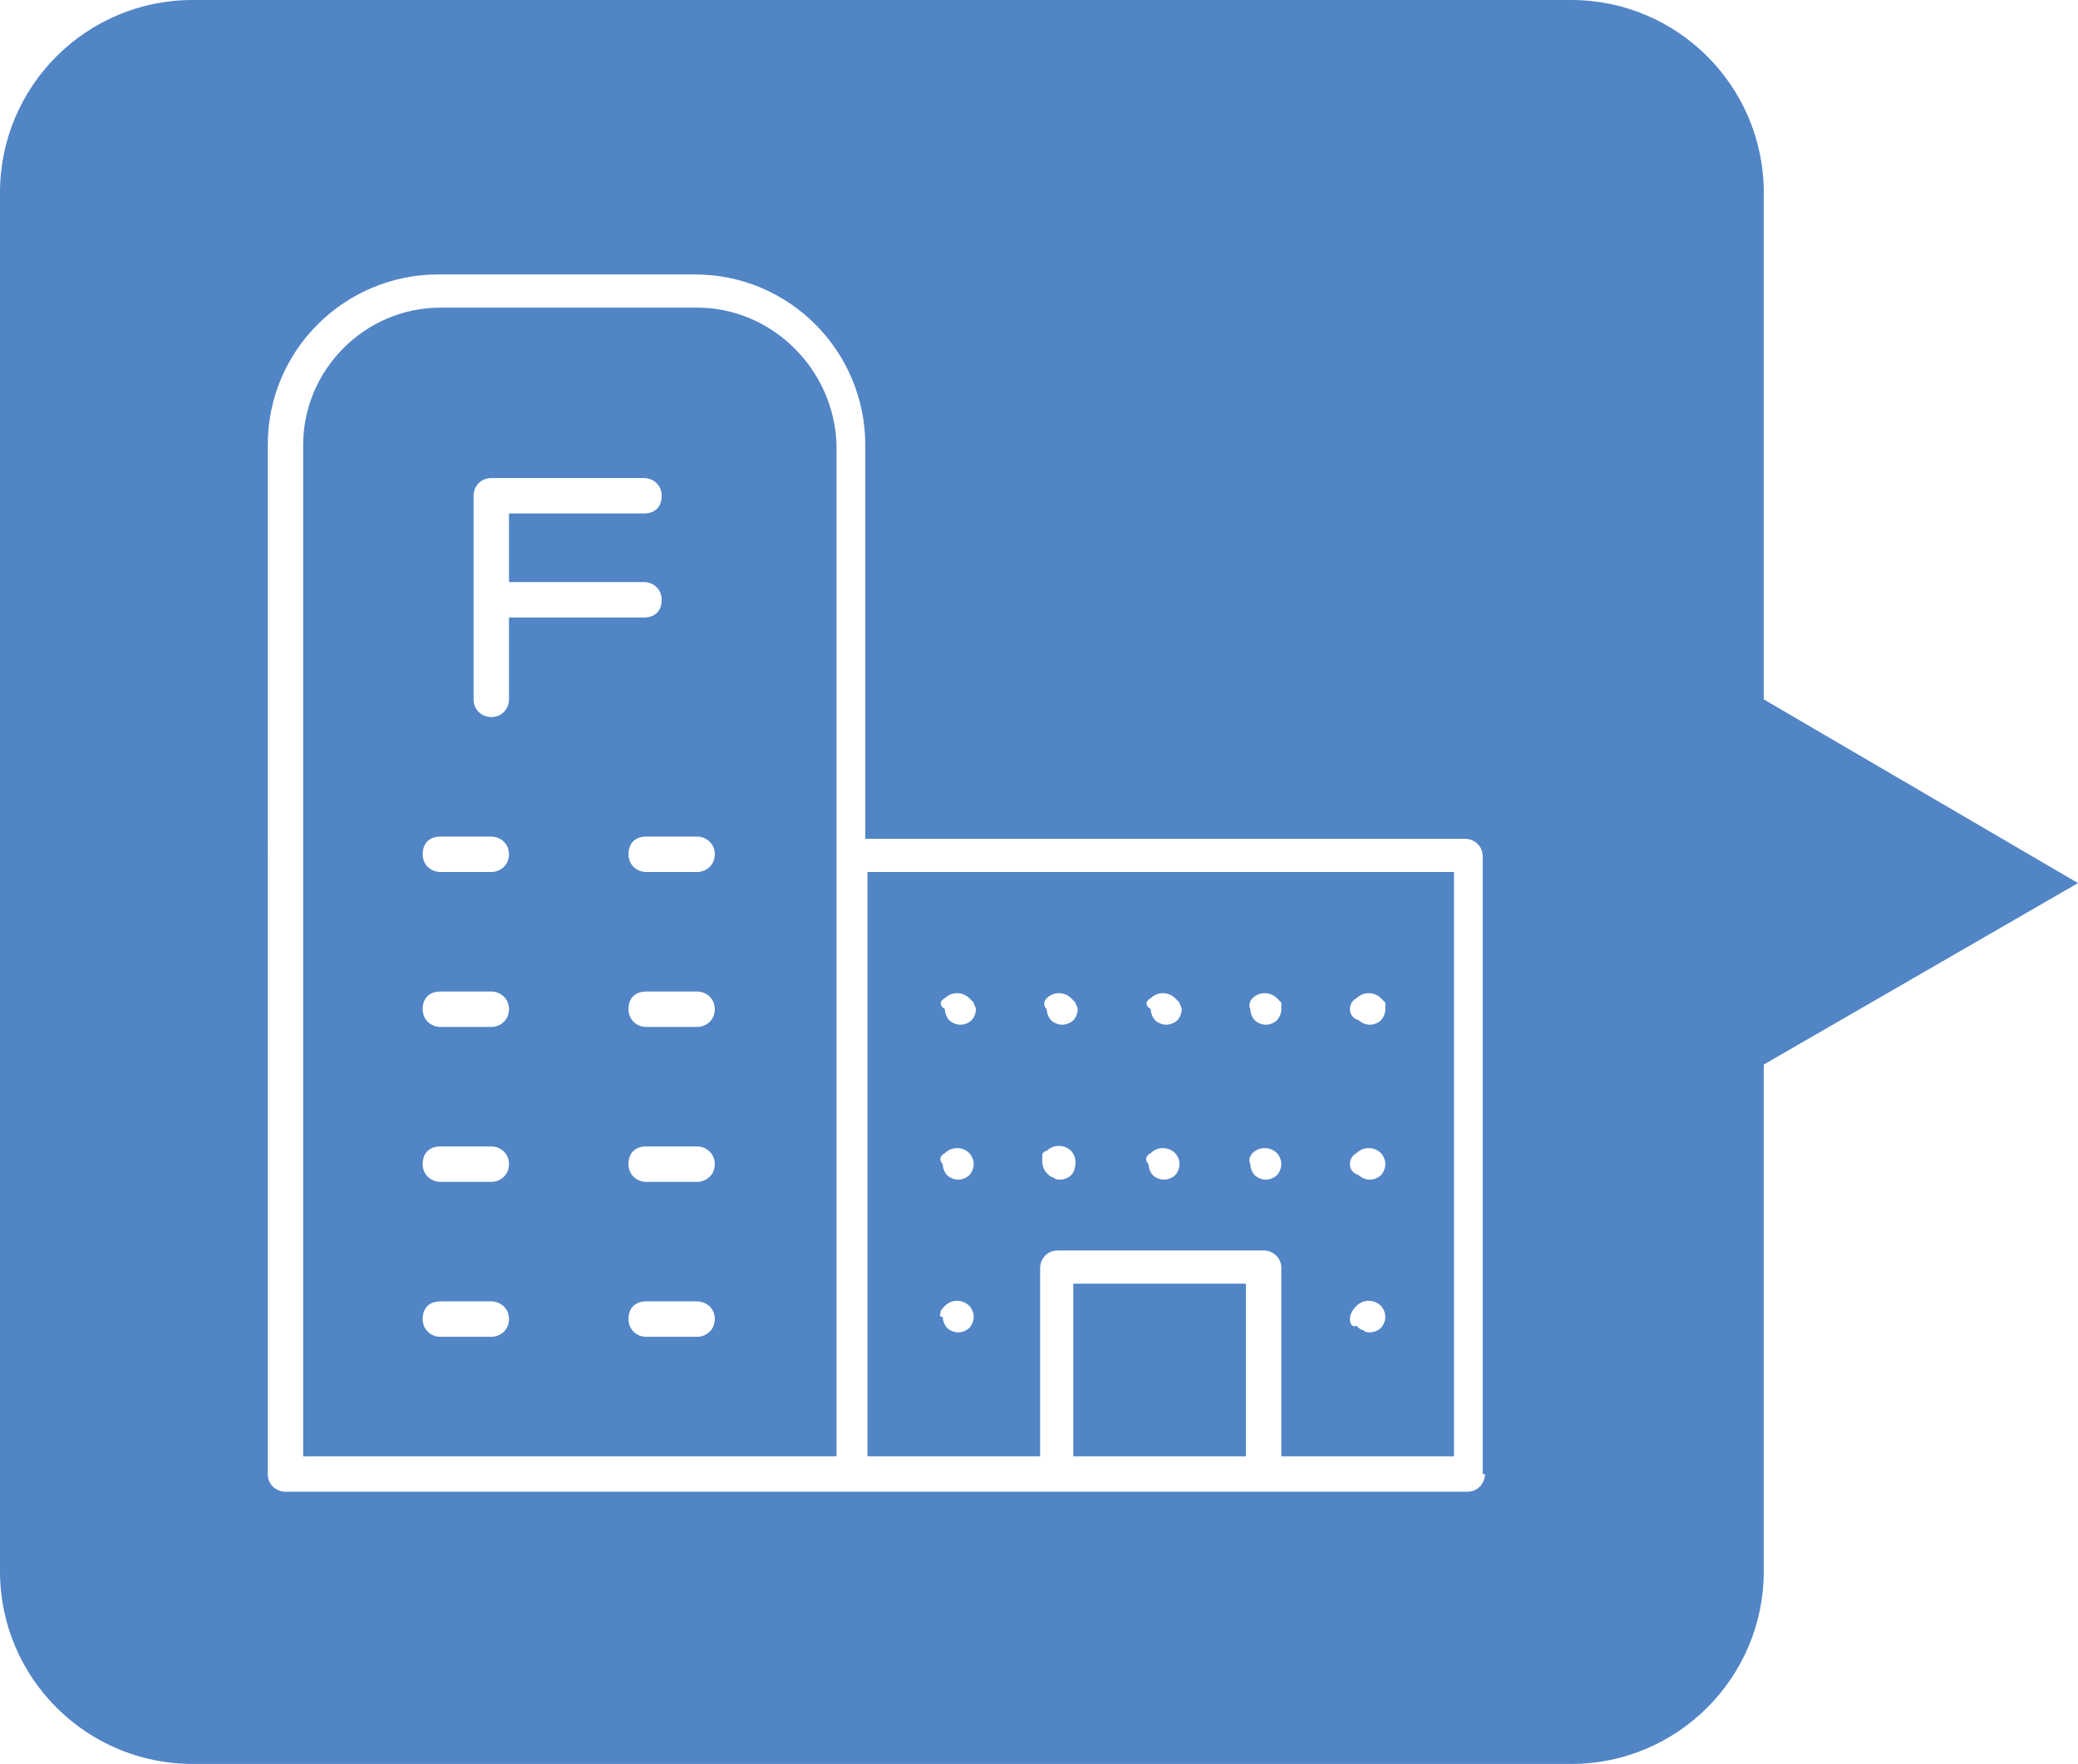
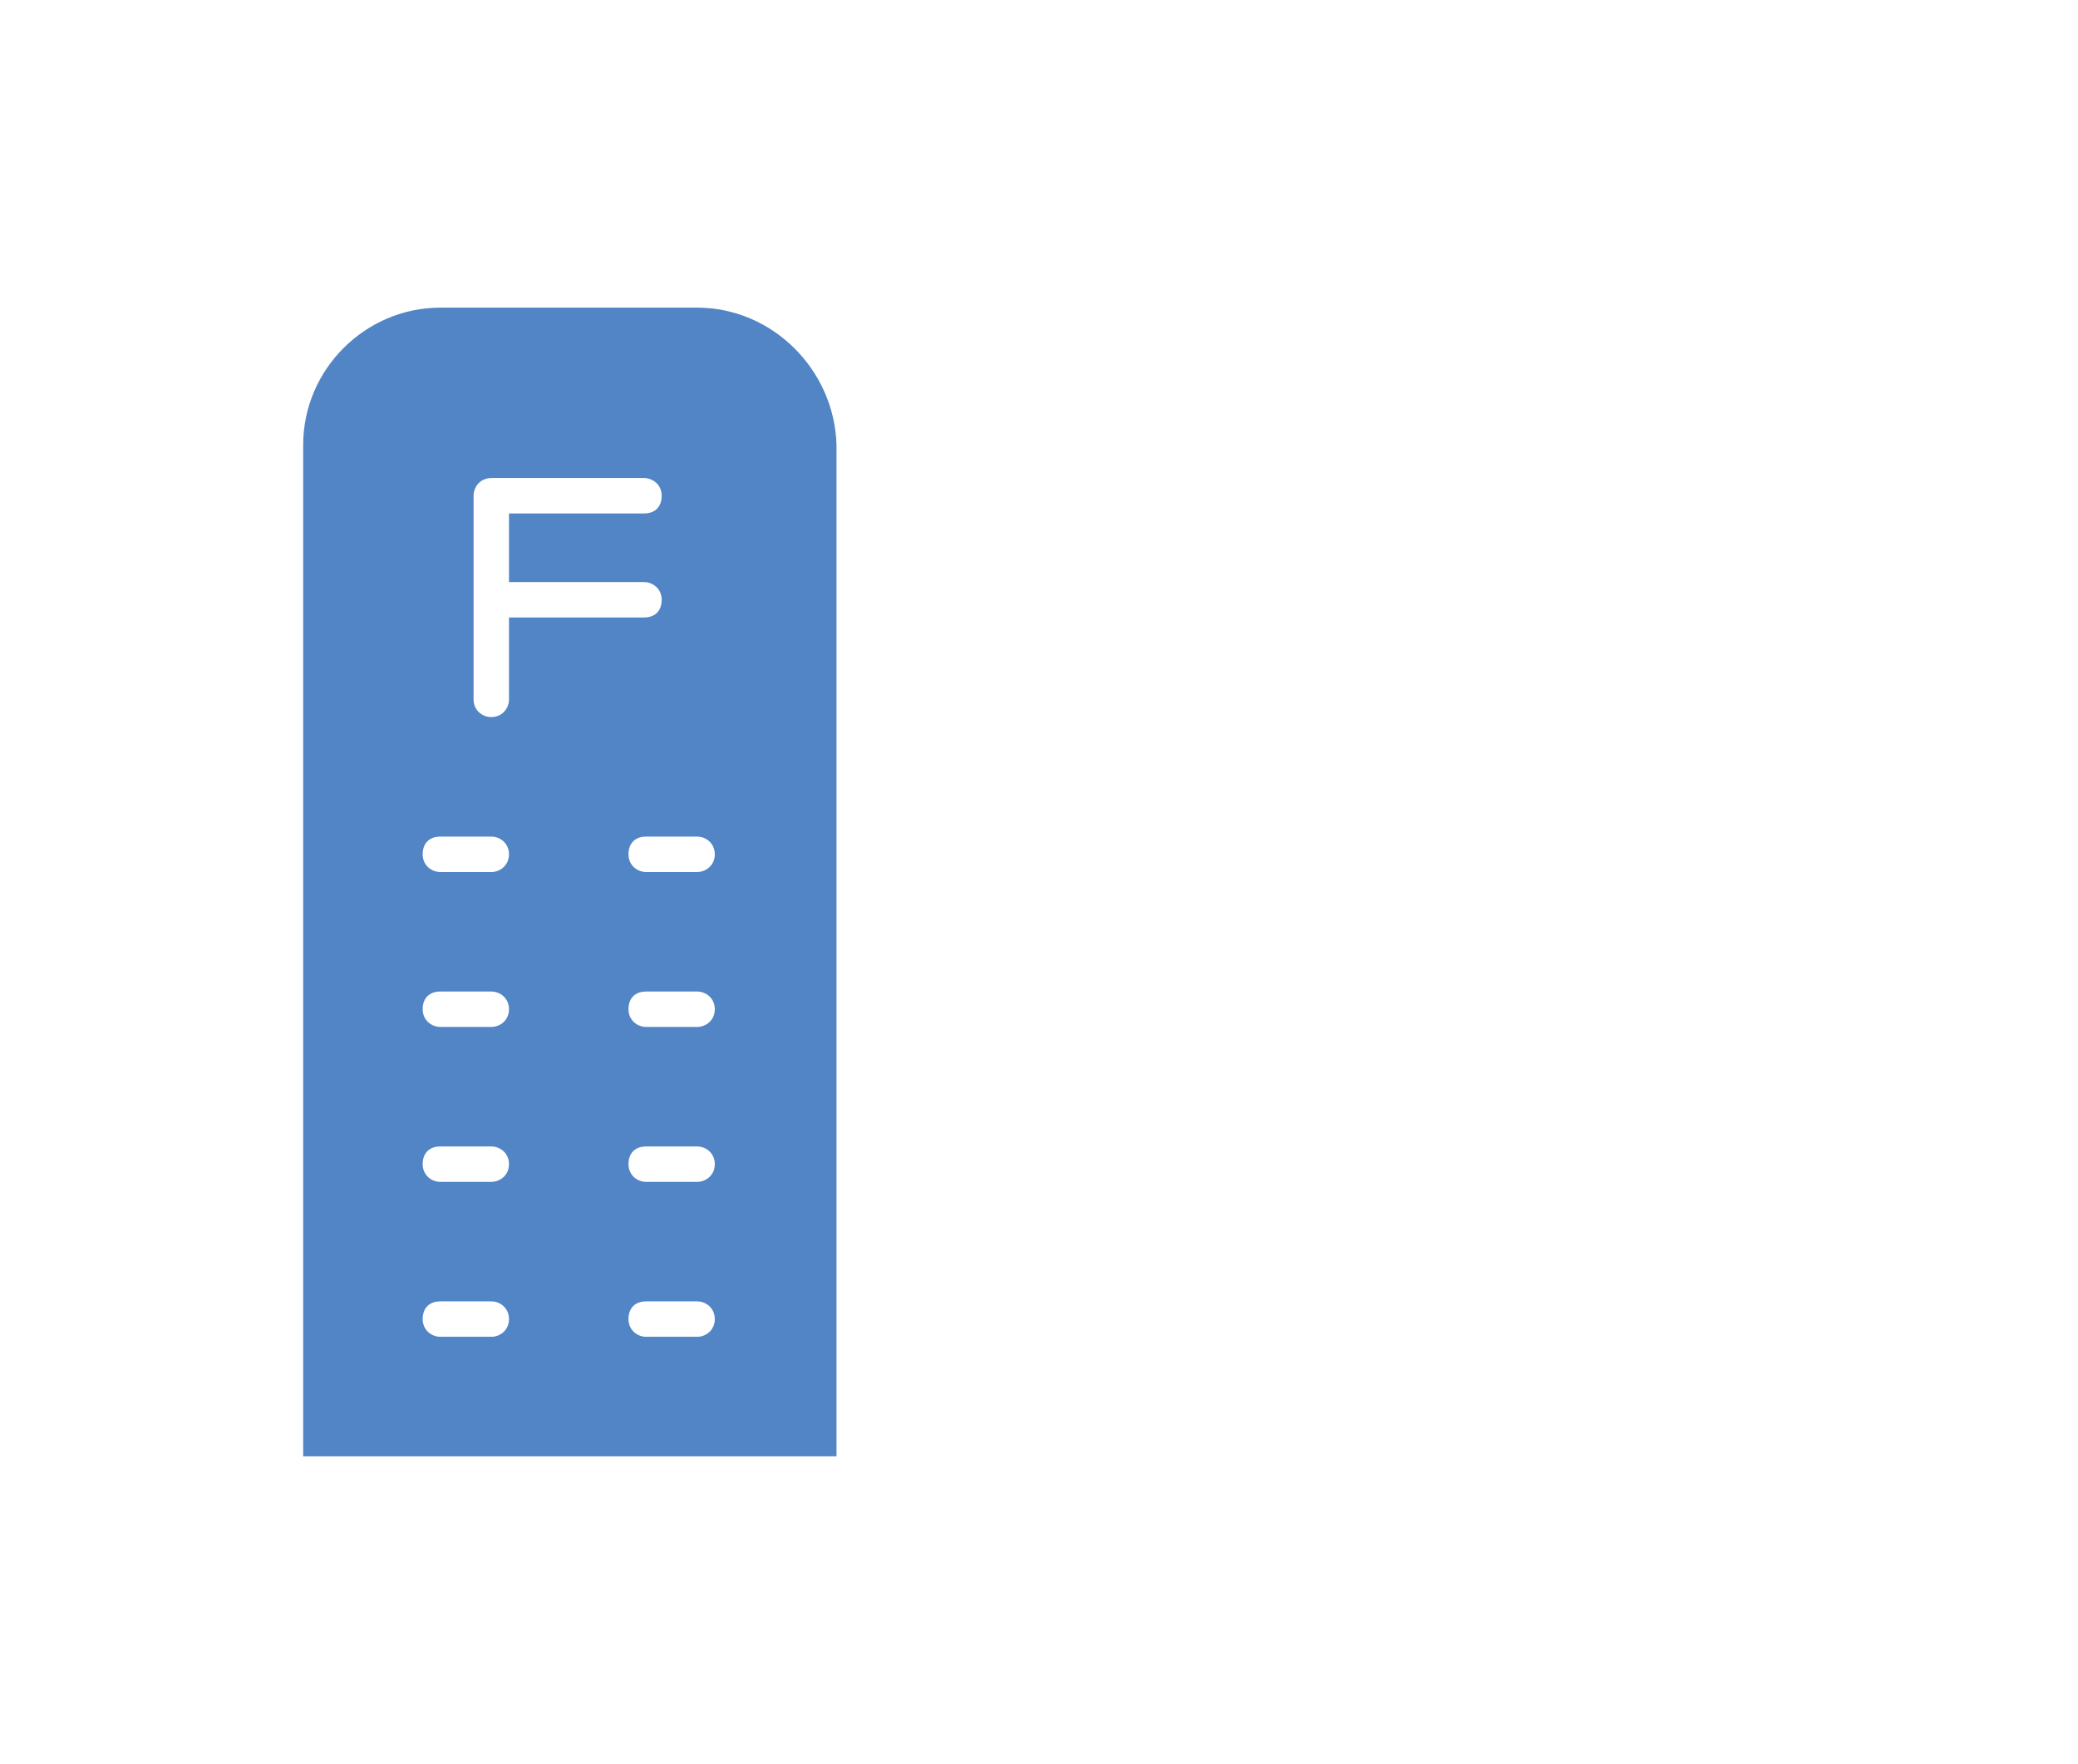
<svg xmlns="http://www.w3.org/2000/svg" version="1.1" id="图层_1" x="0px" y="0px" viewBox="0 0 93.9 79.7" style="enable-background:new 0 0 93.9 79.7;" xml:space="preserve">
  <style type="text/css">
	.st0{fill:#EAEFF3;}
	.st1{fill:#C8D8EC;}
	.st2{fill:#FFFFFF;}
	.st3{fill:#313341;}
	.st4{opacity:0.5;clip-path:url(#SVGID_2_);}
	.st5{opacity:0.4;clip-path:url(#SVGID_6_);}
	.st6{fill:url(#SVGID_7_);}
	.st7{clip-path:url(#SVGID_11_);}
	.st8{fill:#5185C5;}
	.st9{opacity:0.8;}
	.st10{clip-path:url(#SVGID_15_);}
	.st11{fill:#ADADB3;}
	.st12{fill-rule:evenodd;clip-rule:evenodd;fill:#363636;}
	.st13{fill:#363636;}
</style>
  <g>
    <path class="st8" d="M31.5,13.9H19.9c-3.4,0-6.2,2.8-6.2,6.2v45.7h24.1V38.7V20.1C37.7,16.7,34.9,13.9,31.5,13.9z M22.2,60.4h-2.3   c-0.4,0-0.8-0.3-0.8-0.8s0.3-0.8,0.8-0.8h2.3c0.4,0,0.8,0.3,0.8,0.8S22.6,60.4,22.2,60.4z M22.2,53.4h-2.3c-0.4,0-0.8-0.3-0.8-0.8   s0.3-0.8,0.8-0.8h2.3c0.4,0,0.8,0.3,0.8,0.8S22.6,53.4,22.2,53.4z M22.2,46.4h-2.3c-0.4,0-0.8-0.3-0.8-0.8s0.3-0.8,0.8-0.8h2.3   c0.4,0,0.8,0.3,0.8,0.8S22.6,46.4,22.2,46.4z M22.2,39.4h-2.3c-0.4,0-0.8-0.3-0.8-0.8s0.3-0.8,0.8-0.8h2.3c0.4,0,0.8,0.3,0.8,0.8   S22.6,39.4,22.2,39.4z M23,31.6c0,0.4-0.3,0.8-0.8,0.8c-0.4,0-0.8-0.3-0.8-0.8v-9.2c0-0.4,0.3-0.8,0.8-0.8h6.9   c0.4,0,0.8,0.3,0.8,0.8s-0.3,0.8-0.8,0.8H23v3.1h6.1c0.4,0,0.8,0.3,0.8,0.8s-0.3,0.8-0.8,0.8H23V31.6z M31.5,60.4h-2.3   c-0.4,0-0.8-0.3-0.8-0.8s0.3-0.8,0.8-0.8h2.3c0.4,0,0.8,0.3,0.8,0.8S31.9,60.4,31.5,60.4z M31.5,53.4h-2.3c-0.4,0-0.8-0.3-0.8-0.8   s0.3-0.8,0.8-0.8h2.3c0.4,0,0.8,0.3,0.8,0.8S31.9,53.4,31.5,53.4z M31.5,46.4h-2.3c-0.4,0-0.8-0.3-0.8-0.8s0.3-0.8,0.8-0.8h2.3   c0.4,0,0.8,0.3,0.8,0.8S31.9,46.4,31.5,46.4z M31.5,39.4h-2.3c-0.4,0-0.8-0.3-0.8-0.8s0.3-0.8,0.8-0.8h2.3c0.4,0,0.8,0.3,0.8,0.8   S31.9,39.4,31.5,39.4z" />
-     <path class="st8" d="M39.2,65.8H47v-8.5c0-0.4,0.3-0.8,0.8-0.8h9.3c0.4,0,0.8,0.3,0.8,0.8v8.5h7.8V39.4H39.2V65.8z M48.4,53.1   c-0.1,0.1-0.3,0.2-0.5,0.2c-0.1,0-0.2,0-0.3-0.1c-0.1,0-0.2-0.1-0.3-0.2c-0.1-0.1-0.2-0.3-0.2-0.5c0-0.1,0-0.2,0-0.3   c0-0.1,0.1-0.2,0.2-0.2c0.3-0.3,0.8-0.3,1.1,0c0.1,0.1,0.2,0.3,0.2,0.5C48.6,52.8,48.5,53,48.4,53.1z M61.3,45.1   c0.3-0.3,0.8-0.3,1.1,0c0.1,0.1,0.1,0.1,0.2,0.2c0,0.1,0,0.2,0,0.3c0,0.2-0.1,0.4-0.2,0.5c-0.1,0.1-0.3,0.2-0.5,0.2   c-0.2,0-0.4-0.1-0.5-0.2C61.1,46,61,45.8,61,45.6C61,45.4,61.1,45.2,61.3,45.1z M61.3,52.1c0.3-0.3,0.8-0.3,1.1,0   c0.1,0.1,0.2,0.3,0.2,0.5c0,0.2-0.1,0.4-0.2,0.5c-0.1,0.1-0.3,0.2-0.5,0.2c-0.2,0-0.4-0.1-0.5-0.2C61.1,53,61,52.8,61,52.6   C61,52.4,61.1,52.2,61.3,52.1z M61.3,59c0.3-0.3,0.8-0.3,1.1,0c0.1,0.1,0.2,0.3,0.2,0.5c0,0.2-0.1,0.4-0.2,0.5   c-0.1,0.1-0.3,0.2-0.5,0.2c-0.1,0-0.2,0-0.3-0.1c-0.1,0-0.2-0.1-0.3-0.2C61.1,60,61,59.8,61,59.6C61,59.4,61.1,59.2,61.3,59z    M56.6,45.1c0.3-0.3,0.8-0.3,1.1,0c0.1,0.1,0.1,0.1,0.2,0.2c0,0.1,0,0.2,0,0.3c0,0.2-0.1,0.4-0.2,0.5c-0.1,0.1-0.3,0.2-0.5,0.2   c-0.2,0-0.4-0.1-0.5-0.2c-0.1-0.1-0.2-0.3-0.2-0.5C56.4,45.4,56.5,45.2,56.6,45.1z M56.6,52.1c0.3-0.3,0.8-0.3,1.1,0   c0.1,0.1,0.2,0.3,0.2,0.5c0,0.2-0.1,0.4-0.2,0.5c-0.1,0.1-0.3,0.2-0.5,0.2c-0.2,0-0.4-0.1-0.5-0.2c-0.1-0.1-0.2-0.3-0.2-0.5   C56.4,52.4,56.5,52.2,56.6,52.1z M52,45.1c0.3-0.3,0.8-0.3,1.1,0c0.1,0.1,0.1,0.1,0.2,0.2c0,0.1,0.1,0.2,0.1,0.3   c0,0.2-0.1,0.4-0.2,0.5c-0.1,0.1-0.3,0.2-0.5,0.2c-0.2,0-0.4-0.1-0.5-0.2c-0.1-0.1-0.2-0.3-0.2-0.5C51.7,45.4,51.8,45.2,52,45.1z    M52,52.1c0.3-0.3,0.8-0.3,1.1,0c0.1,0.1,0.2,0.3,0.2,0.5c0,0.2-0.1,0.4-0.2,0.5c-0.1,0.1-0.3,0.2-0.5,0.2c-0.2,0-0.4-0.1-0.5-0.2   c-0.1-0.1-0.2-0.3-0.2-0.5C51.7,52.4,51.8,52.2,52,52.1z M47.3,45.1c0.3-0.3,0.8-0.3,1.1,0c0.1,0.1,0.1,0.1,0.2,0.2   c0,0.1,0.1,0.2,0.1,0.3c0,0.2-0.1,0.4-0.2,0.5c-0.1,0.1-0.3,0.2-0.5,0.2c-0.2,0-0.4-0.1-0.5-0.2c-0.1-0.1-0.2-0.3-0.2-0.5   C47.1,45.4,47.2,45.2,47.3,45.1z M42.7,45.1c0.3-0.3,0.8-0.3,1.1,0c0.1,0.1,0.1,0.1,0.2,0.2c0,0.1,0.1,0.2,0.1,0.3   c0,0.2-0.1,0.4-0.2,0.5c-0.1,0.1-0.3,0.2-0.5,0.2c-0.2,0-0.4-0.1-0.5-0.2c-0.1-0.1-0.2-0.3-0.2-0.5C42.4,45.4,42.5,45.2,42.7,45.1z    M42.7,52.1c0.3-0.3,0.8-0.3,1.1,0c0.1,0.1,0.2,0.3,0.2,0.5c0,0.2-0.1,0.4-0.2,0.5c-0.1,0.1-0.3,0.2-0.5,0.2   c-0.2,0-0.4-0.1-0.5-0.2c-0.1-0.1-0.2-0.3-0.2-0.5C42.4,52.4,42.5,52.2,42.7,52.1z M42.5,59.3c0-0.1,0.1-0.2,0.2-0.3   c0.3-0.3,0.8-0.3,1.1,0c0.1,0.1,0.2,0.3,0.2,0.5c0,0.2-0.1,0.4-0.2,0.5c-0.1,0.1-0.3,0.2-0.5,0.2c-0.2,0-0.4-0.1-0.5-0.2   c-0.1-0.1-0.2-0.3-0.2-0.5C42.4,59.5,42.5,59.4,42.5,59.3z" />
-     <rect x="48.5" y="58" class="st8" width="7.8" height="7.8" />
-     <path class="st8" d="M79.7,31.6V8.7C79.7,3.9,75.8,0,71,0H8.7C3.9,0,0,3.9,0,8.7V71c0,4.8,3.9,8.7,8.7,8.7H71   c4.8,0,8.7-3.9,8.7-8.7V48.1l14.2-8.2L79.7,31.6z M67.1,66.6c0,0.4-0.3,0.8-0.8,0.8h-9.3h-9.3h-9.3H12.9c-0.4,0-0.8-0.3-0.8-0.8   V20.1c0-4.3,3.5-7.7,7.7-7.7h11.6c4.3,0,7.7,3.5,7.7,7.7v17.8h27.1c0.4,0,0.8,0.3,0.8,0.8V66.6z" />
  </g>
</svg>